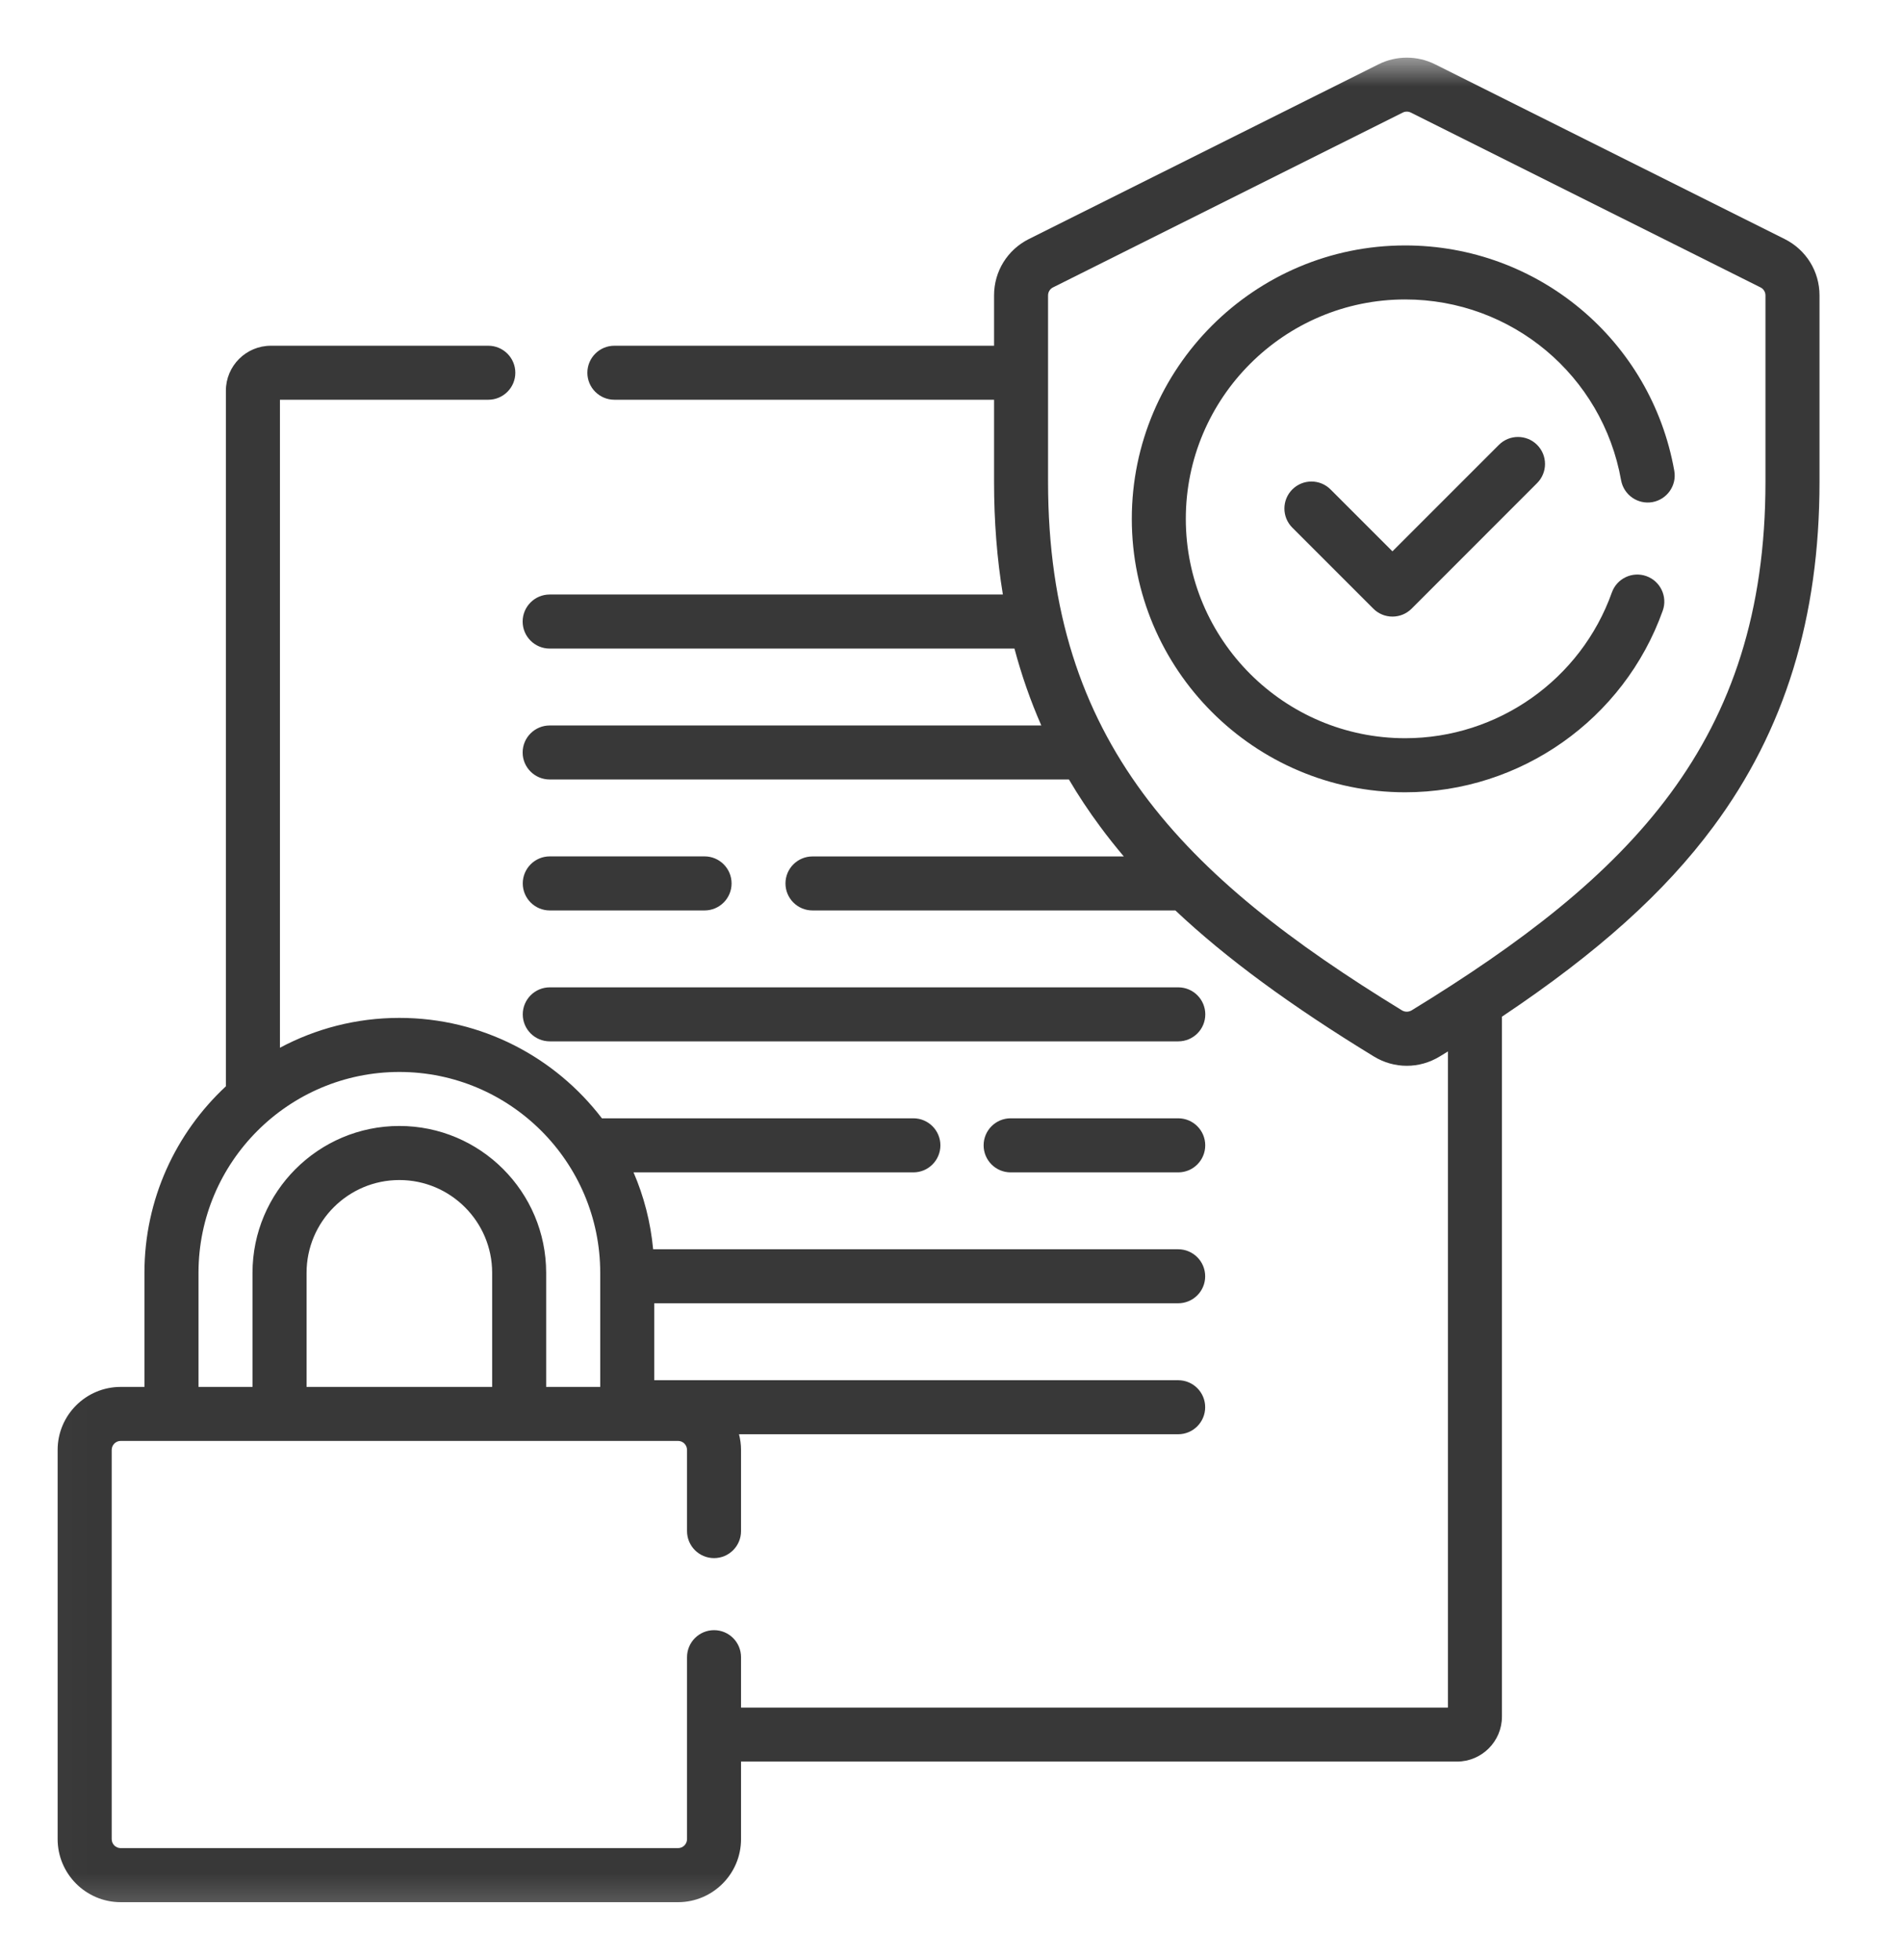
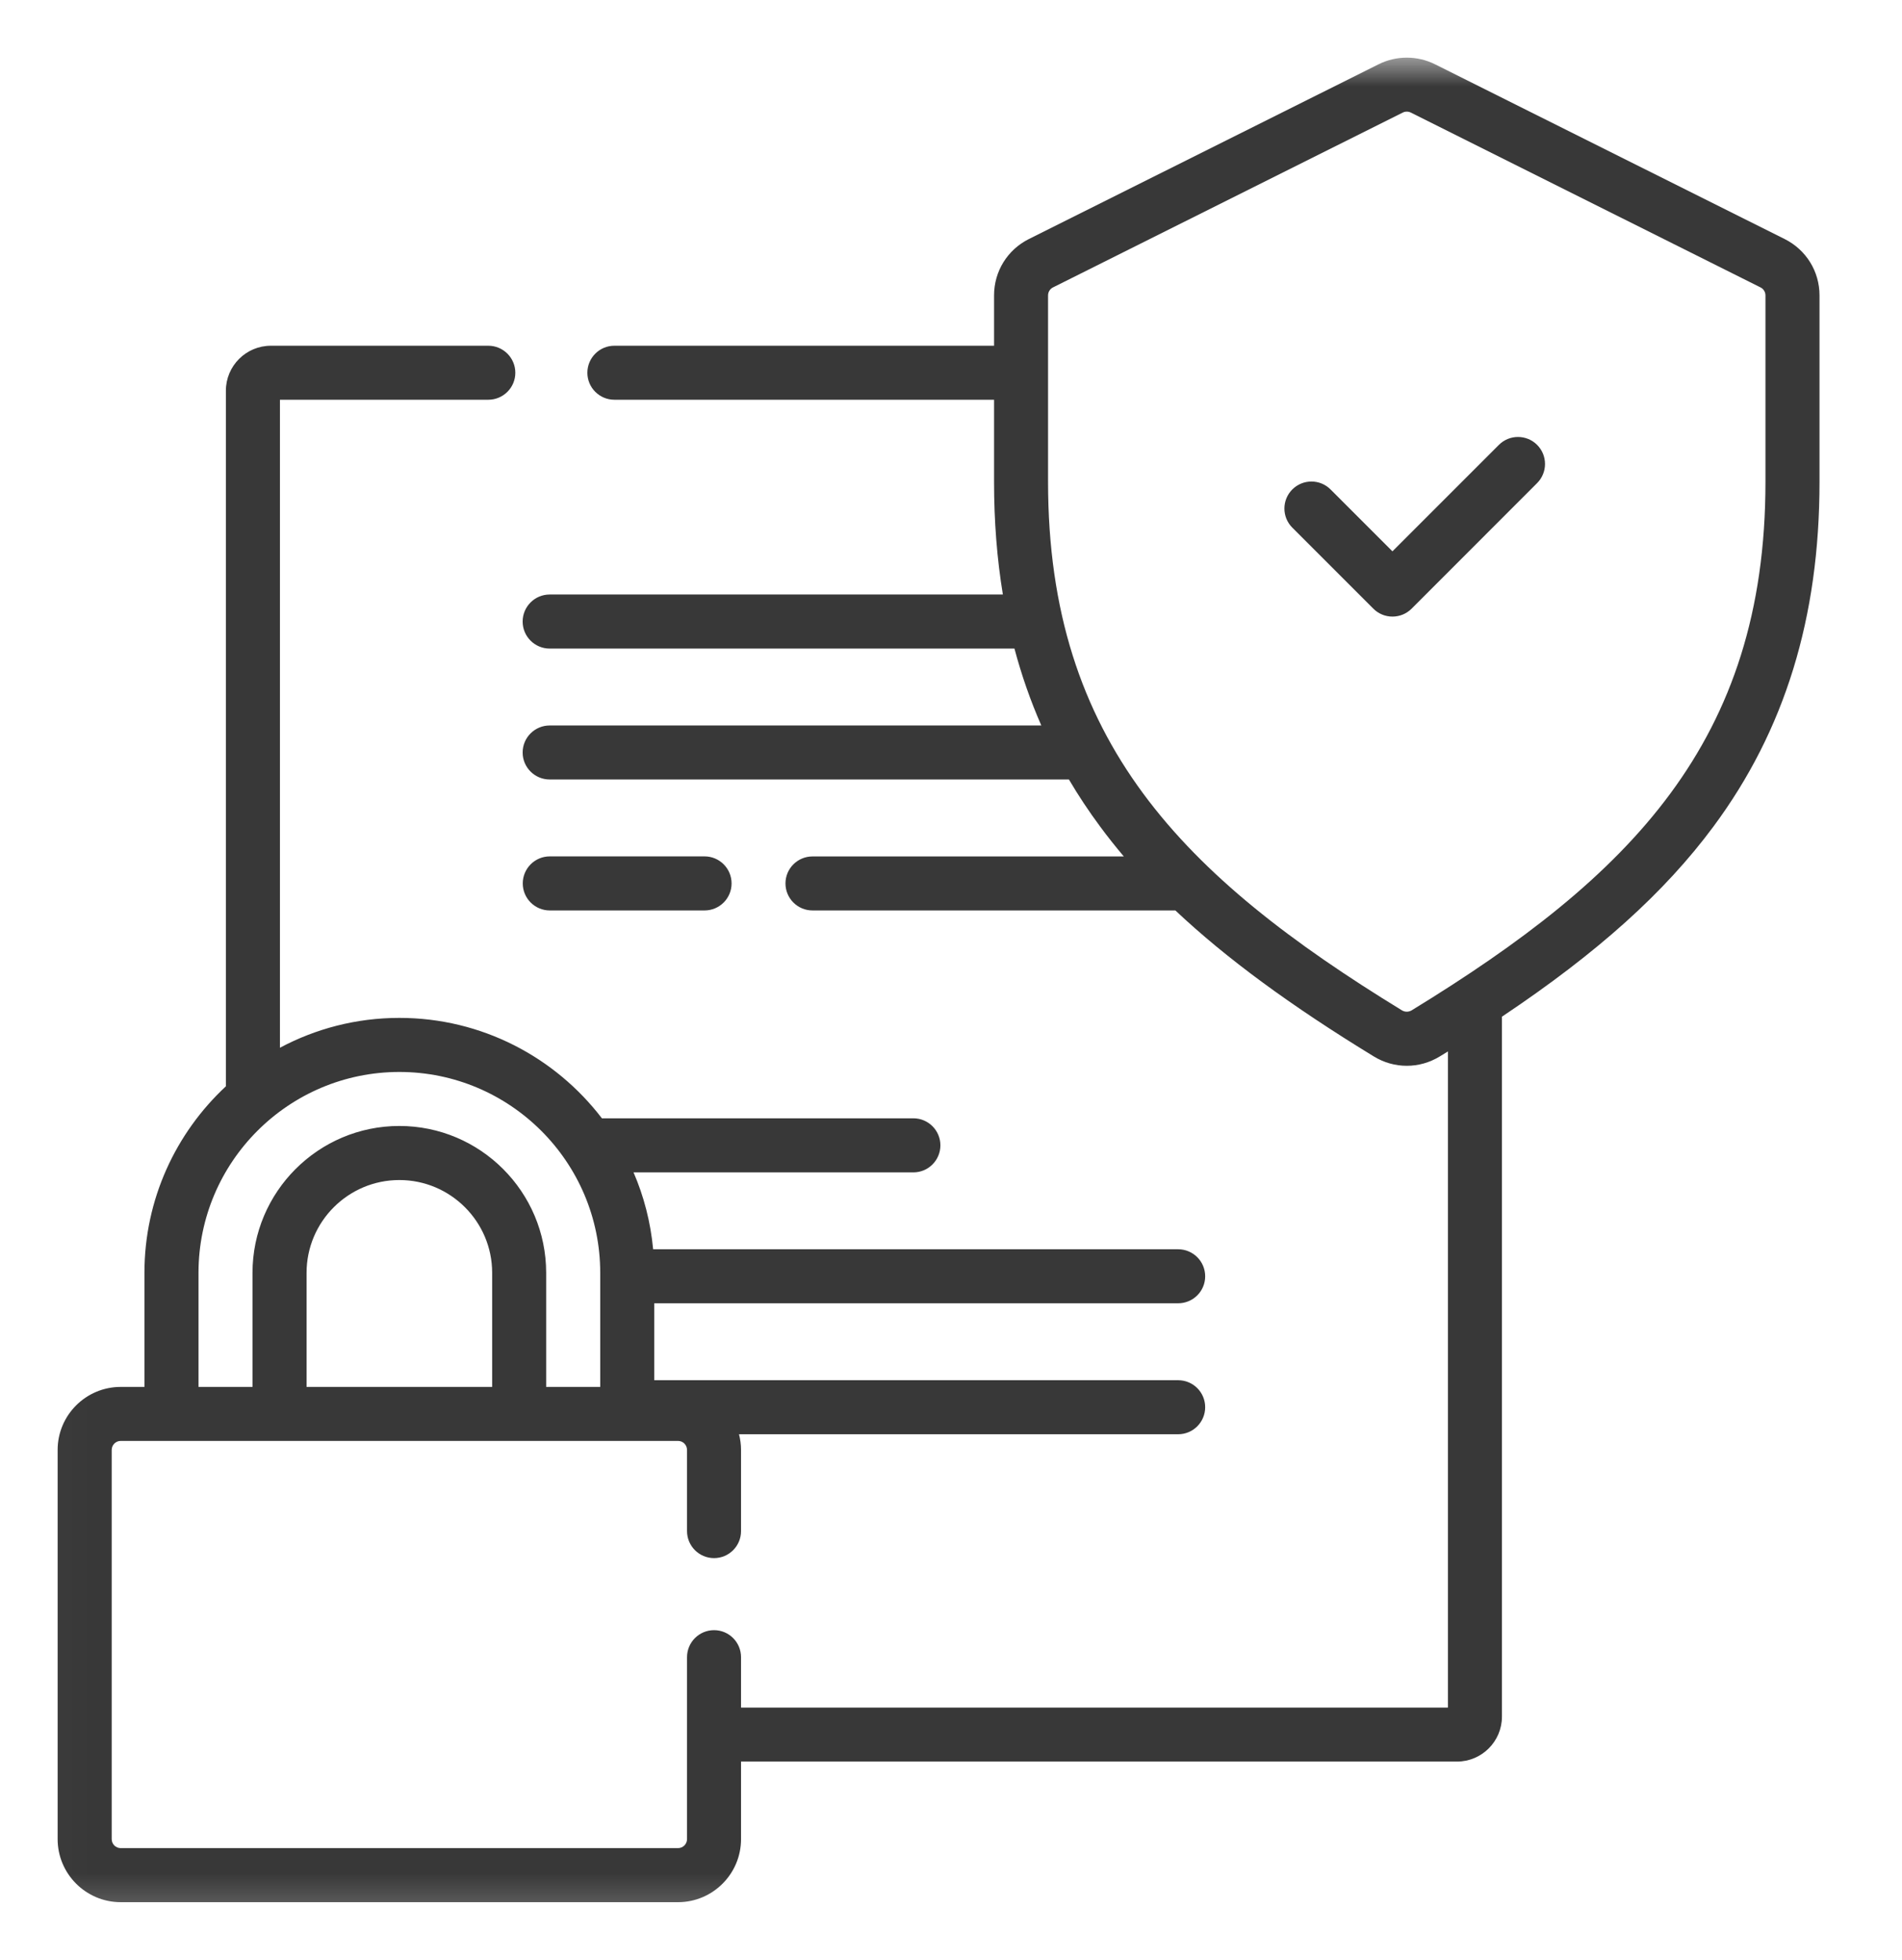
<svg xmlns="http://www.w3.org/2000/svg" width="33" height="34" viewBox="0 0 33 34" fill="none">
  <mask id="mask0_997_15537" style="mask-type:alpha" maskUnits="userSpaceOnUse" x="0" y="0" width="33" height="34">
    <rect x="0.02" y="0.964" width="32.715" height="32.715" fill="#D9D9D9" />
  </mask>
  <g mask="url(#mask0_997_15537)">
    <path d="M9.539 15.795H12.224C12.483 15.795 12.693 15.585 12.693 15.326C12.693 15.067 12.483 14.857 12.224 14.857H9.539C9.28 14.857 9.07 15.067 9.07 15.326C9.07 15.585 9.28 15.795 9.539 15.795Z" fill="#383838" />
-     <path d="M9.539 18.066H20.443C20.702 18.066 20.912 17.857 20.912 17.598C20.912 17.339 20.702 17.129 20.443 17.129H9.539C9.28 17.129 9.07 17.339 9.07 17.598C9.07 17.857 9.28 18.066 9.539 18.066Z" fill="#383838" />
-     <path d="M20.442 19.401H17.535C17.276 19.401 17.066 19.611 17.066 19.87C17.066 20.129 17.276 20.339 17.535 20.339H20.442C20.701 20.339 20.911 20.129 20.911 19.87C20.911 19.611 20.701 19.401 20.442 19.401Z" fill="#383838" />
    <path d="M30.964 4.147L24.897 1.115C24.591 0.962 24.225 0.962 23.919 1.115L17.851 4.147C17.851 4.147 17.851 4.147 17.851 4.147C17.478 4.334 17.247 4.708 17.247 5.125V5.998H10.659C10.401 5.998 10.191 6.208 10.191 6.467C10.191 6.725 10.401 6.935 10.659 6.935H17.247V8.361C17.247 9.045 17.298 9.695 17.4 10.314H9.537C9.278 10.314 9.068 10.524 9.068 10.783C9.068 11.042 9.278 11.252 9.537 11.252H17.601C17.724 11.714 17.879 12.158 18.067 12.586H9.537C9.278 12.586 9.068 12.796 9.068 13.055C9.068 13.313 9.278 13.523 9.537 13.523H18.546C18.711 13.803 18.891 14.075 19.088 14.34C19.217 14.515 19.354 14.687 19.498 14.858H14.097C13.838 14.858 13.628 15.068 13.628 15.326C13.628 15.585 13.838 15.795 14.097 15.795H20.393C21.276 16.627 22.393 17.446 23.836 18.328C24.012 18.436 24.21 18.49 24.408 18.49C24.606 18.49 24.803 18.436 24.98 18.328C25.028 18.299 25.075 18.27 25.122 18.241V29.624H12.857V28.75C12.857 28.491 12.648 28.281 12.389 28.281C12.13 28.281 11.92 28.491 11.92 28.75V31.906C11.92 31.992 11.85 32.062 11.764 32.062H2.094C2.008 32.062 1.938 31.992 1.938 31.906V25.155C1.938 25.068 2.008 24.998 2.094 24.998H11.764C11.85 24.998 11.92 25.068 11.92 25.155V26.562C11.92 26.821 12.13 27.031 12.389 27.031C12.648 27.031 12.857 26.821 12.857 26.562V25.155C12.857 25.06 12.844 24.969 12.822 24.882H20.442C20.7 24.882 20.91 24.672 20.91 24.413C20.91 24.154 20.7 23.945 20.442 23.945H11.351V22.61H20.441C20.7 22.61 20.91 22.401 20.91 22.142C20.91 21.883 20.7 21.673 20.441 21.673H11.332C11.288 21.203 11.172 20.755 10.992 20.339H15.847C16.106 20.339 16.316 20.129 16.316 19.87C16.316 19.611 16.106 19.401 15.847 19.401H10.443C9.634 18.343 8.36 17.659 6.929 17.659C6.18 17.659 5.475 17.847 4.857 18.177V6.935H8.472C8.731 6.935 8.941 6.725 8.941 6.467C8.941 6.208 8.731 5.998 8.472 5.998H4.7C4.269 5.998 3.919 6.348 3.919 6.779V18.846C3.051 19.654 2.506 20.805 2.506 22.082V24.061H2.094C1.491 24.061 1 24.551 1 25.154V31.906C1 32.509 1.491 33 2.094 33H11.764C12.367 33 12.857 32.509 12.857 31.906V30.561H25.278C25.709 30.561 26.059 30.211 26.059 29.78V17.638C27.728 16.522 28.883 15.48 29.728 14.34C30.967 12.67 31.569 10.714 31.569 8.361V5.125C31.569 4.708 31.337 4.334 30.964 4.147ZM8.539 24.061H5.319V22.082C5.319 21.194 6.041 20.472 6.929 20.472C7.817 20.472 8.539 21.194 8.539 22.082V24.061H8.539ZM3.444 22.082C3.444 20.16 5.007 18.597 6.929 18.597C8.85 18.597 10.414 20.16 10.414 22.082V24.061H9.476V22.082C9.476 20.677 8.334 19.534 6.929 19.534C5.524 19.534 4.381 20.677 4.381 22.082V24.061H3.444V22.082ZM30.631 8.361C30.631 12.866 28.282 15.209 24.491 17.529C24.44 17.559 24.375 17.559 24.325 17.529C20.534 15.209 18.184 12.866 18.184 8.361V5.125C18.184 5.066 18.217 5.012 18.27 4.986L24.338 1.953C24.382 1.931 24.434 1.931 24.478 1.953L30.545 4.986C30.598 5.012 30.631 5.066 30.631 5.125V8.361H30.631Z" fill="#383838" />
-     <path d="M24.38 4.258C21.765 4.258 19.637 6.386 19.637 9.001C19.637 11.617 21.765 13.745 24.38 13.745C26.381 13.745 28.177 12.479 28.849 10.594C28.936 10.35 28.808 10.082 28.565 9.995C28.321 9.908 28.053 10.035 27.966 10.279C27.427 11.791 25.986 12.807 24.38 12.807C22.282 12.807 20.574 11.1 20.574 9.001C20.574 6.903 22.282 5.195 24.38 5.195C26.228 5.195 27.803 6.514 28.126 8.331C28.172 8.586 28.415 8.756 28.67 8.711C28.924 8.665 29.095 8.422 29.049 8.167C28.647 5.902 26.683 4.258 24.38 4.258Z" fill="#383838" />
    <path d="M26.006 7.718L24.159 9.565L23.085 8.491C22.902 8.308 22.606 8.308 22.422 8.491C22.239 8.674 22.239 8.971 22.422 9.154L23.828 10.56C23.916 10.648 24.035 10.697 24.159 10.697C24.284 10.697 24.403 10.648 24.491 10.56L26.669 8.381C26.852 8.198 26.852 7.901 26.669 7.718C26.486 7.535 26.189 7.535 26.006 7.718Z" fill="#383838" />
  </g>
</svg>